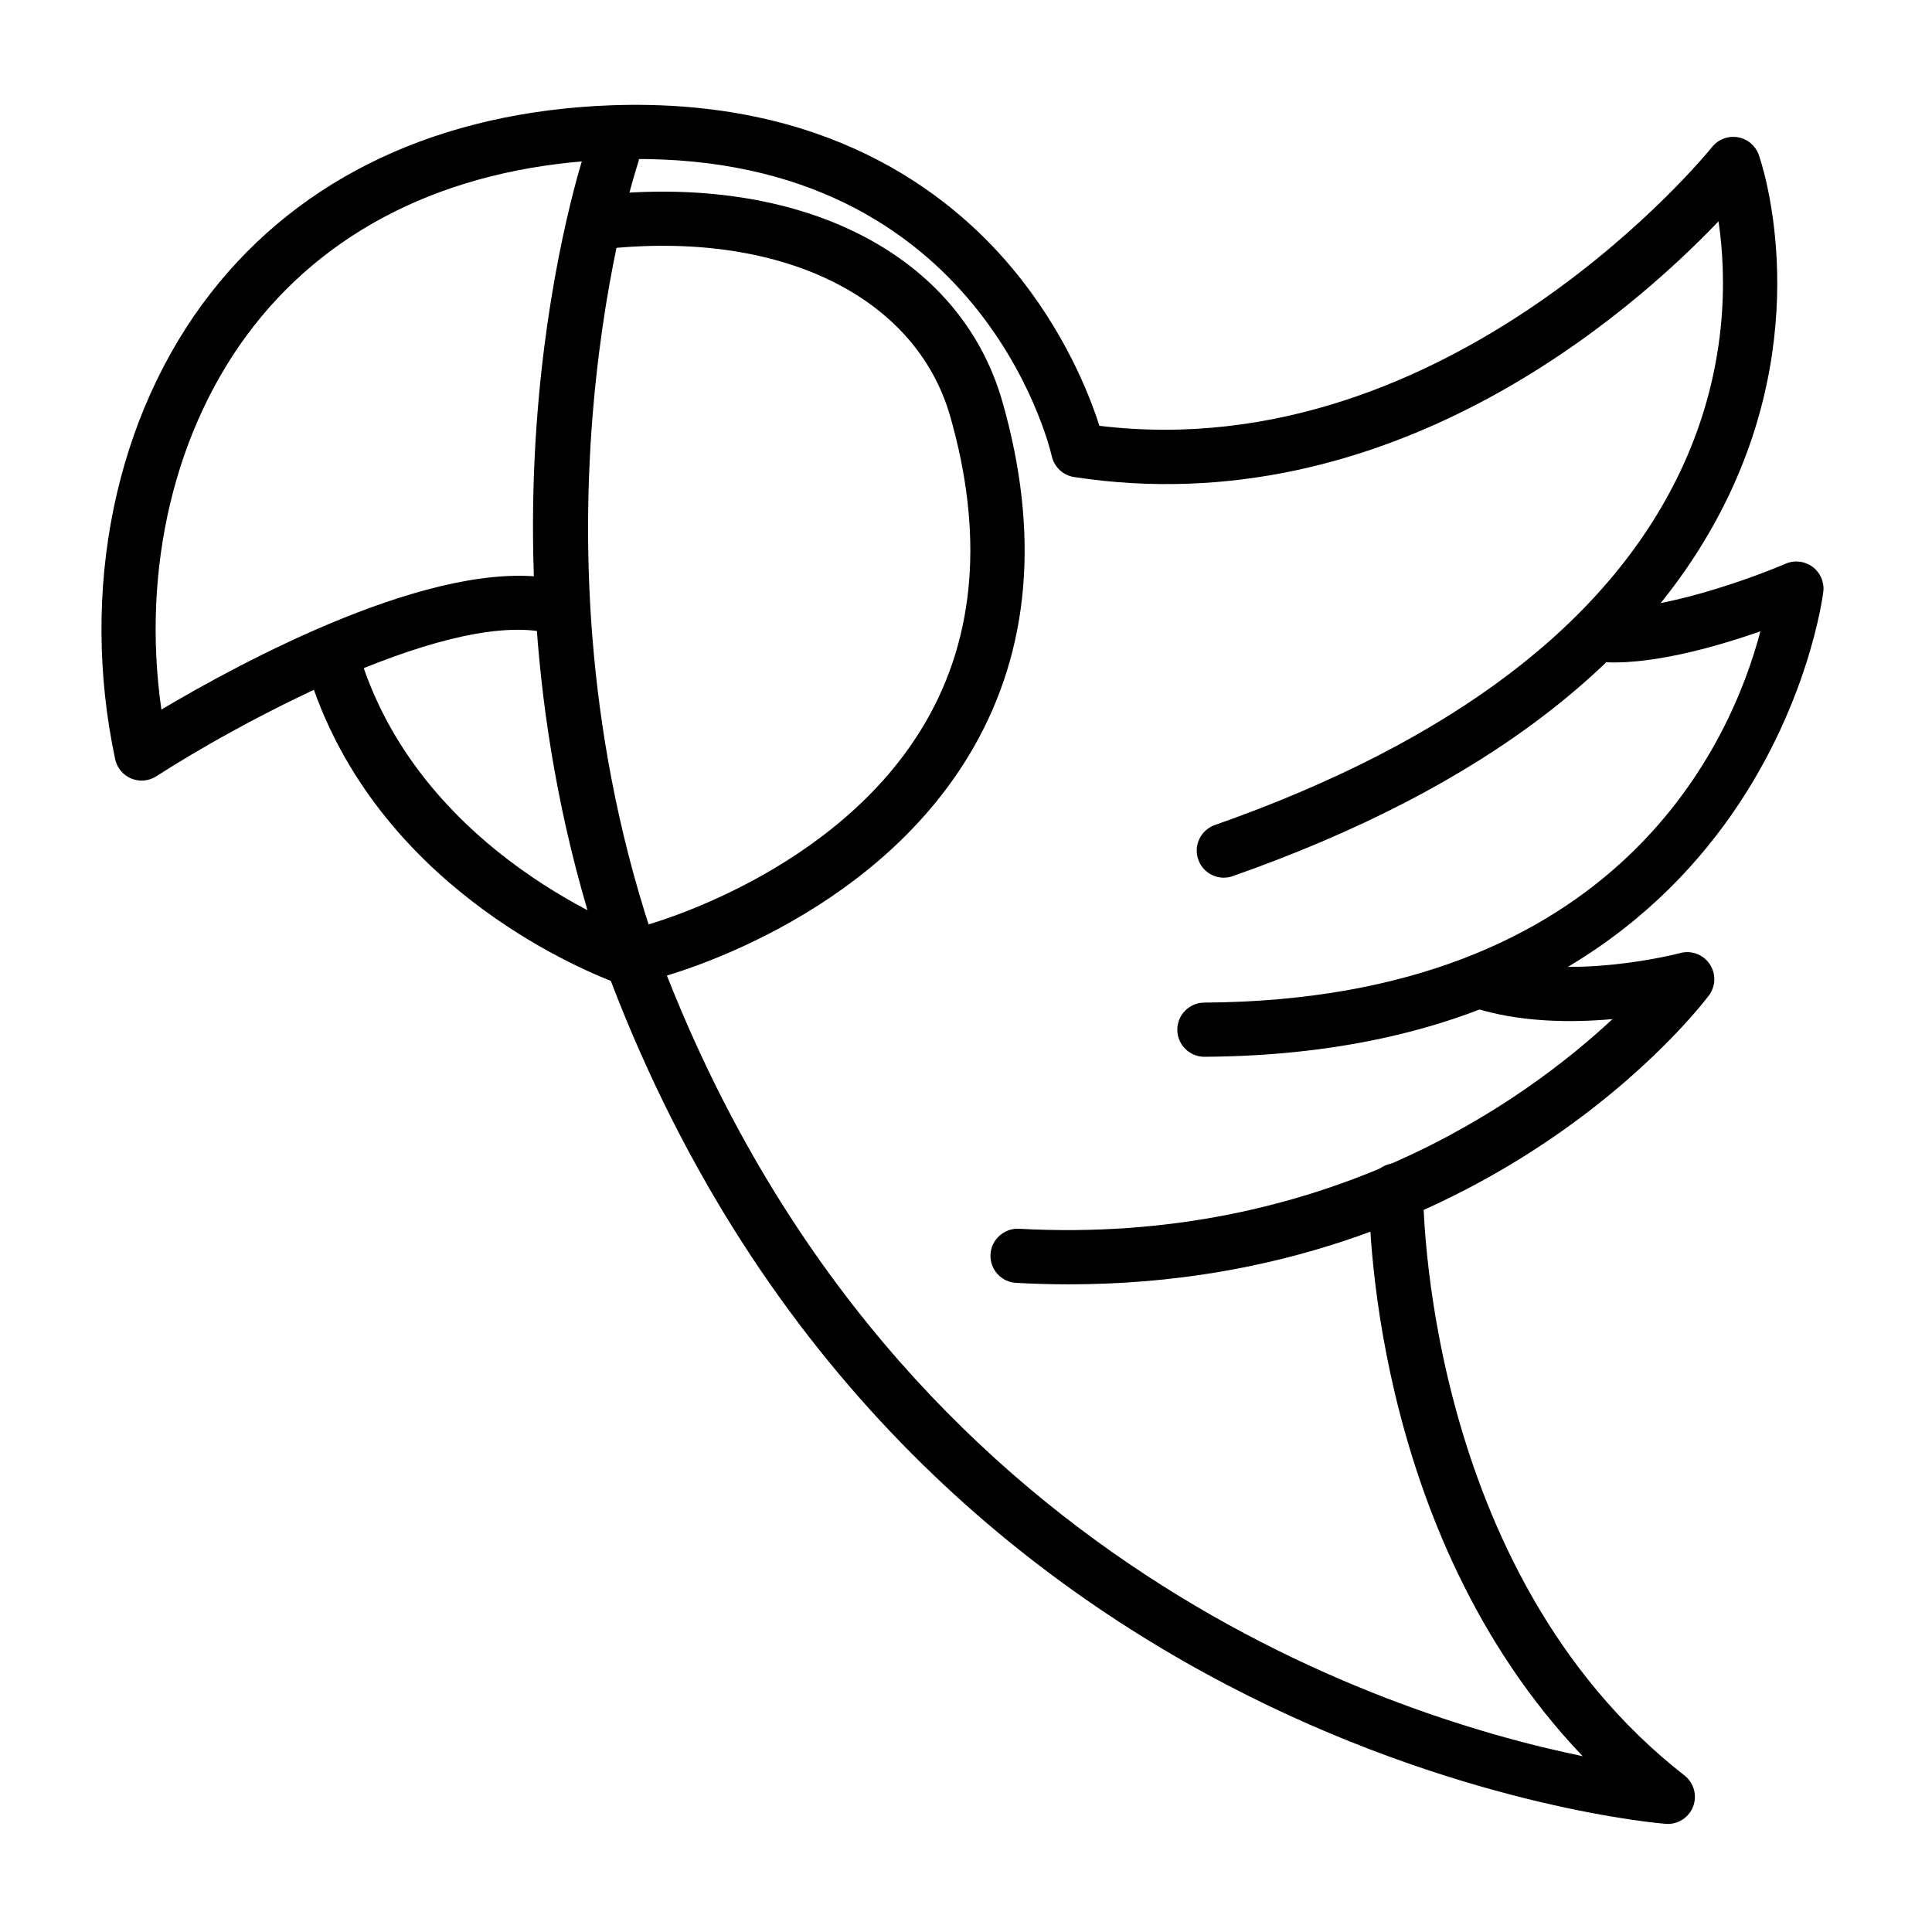
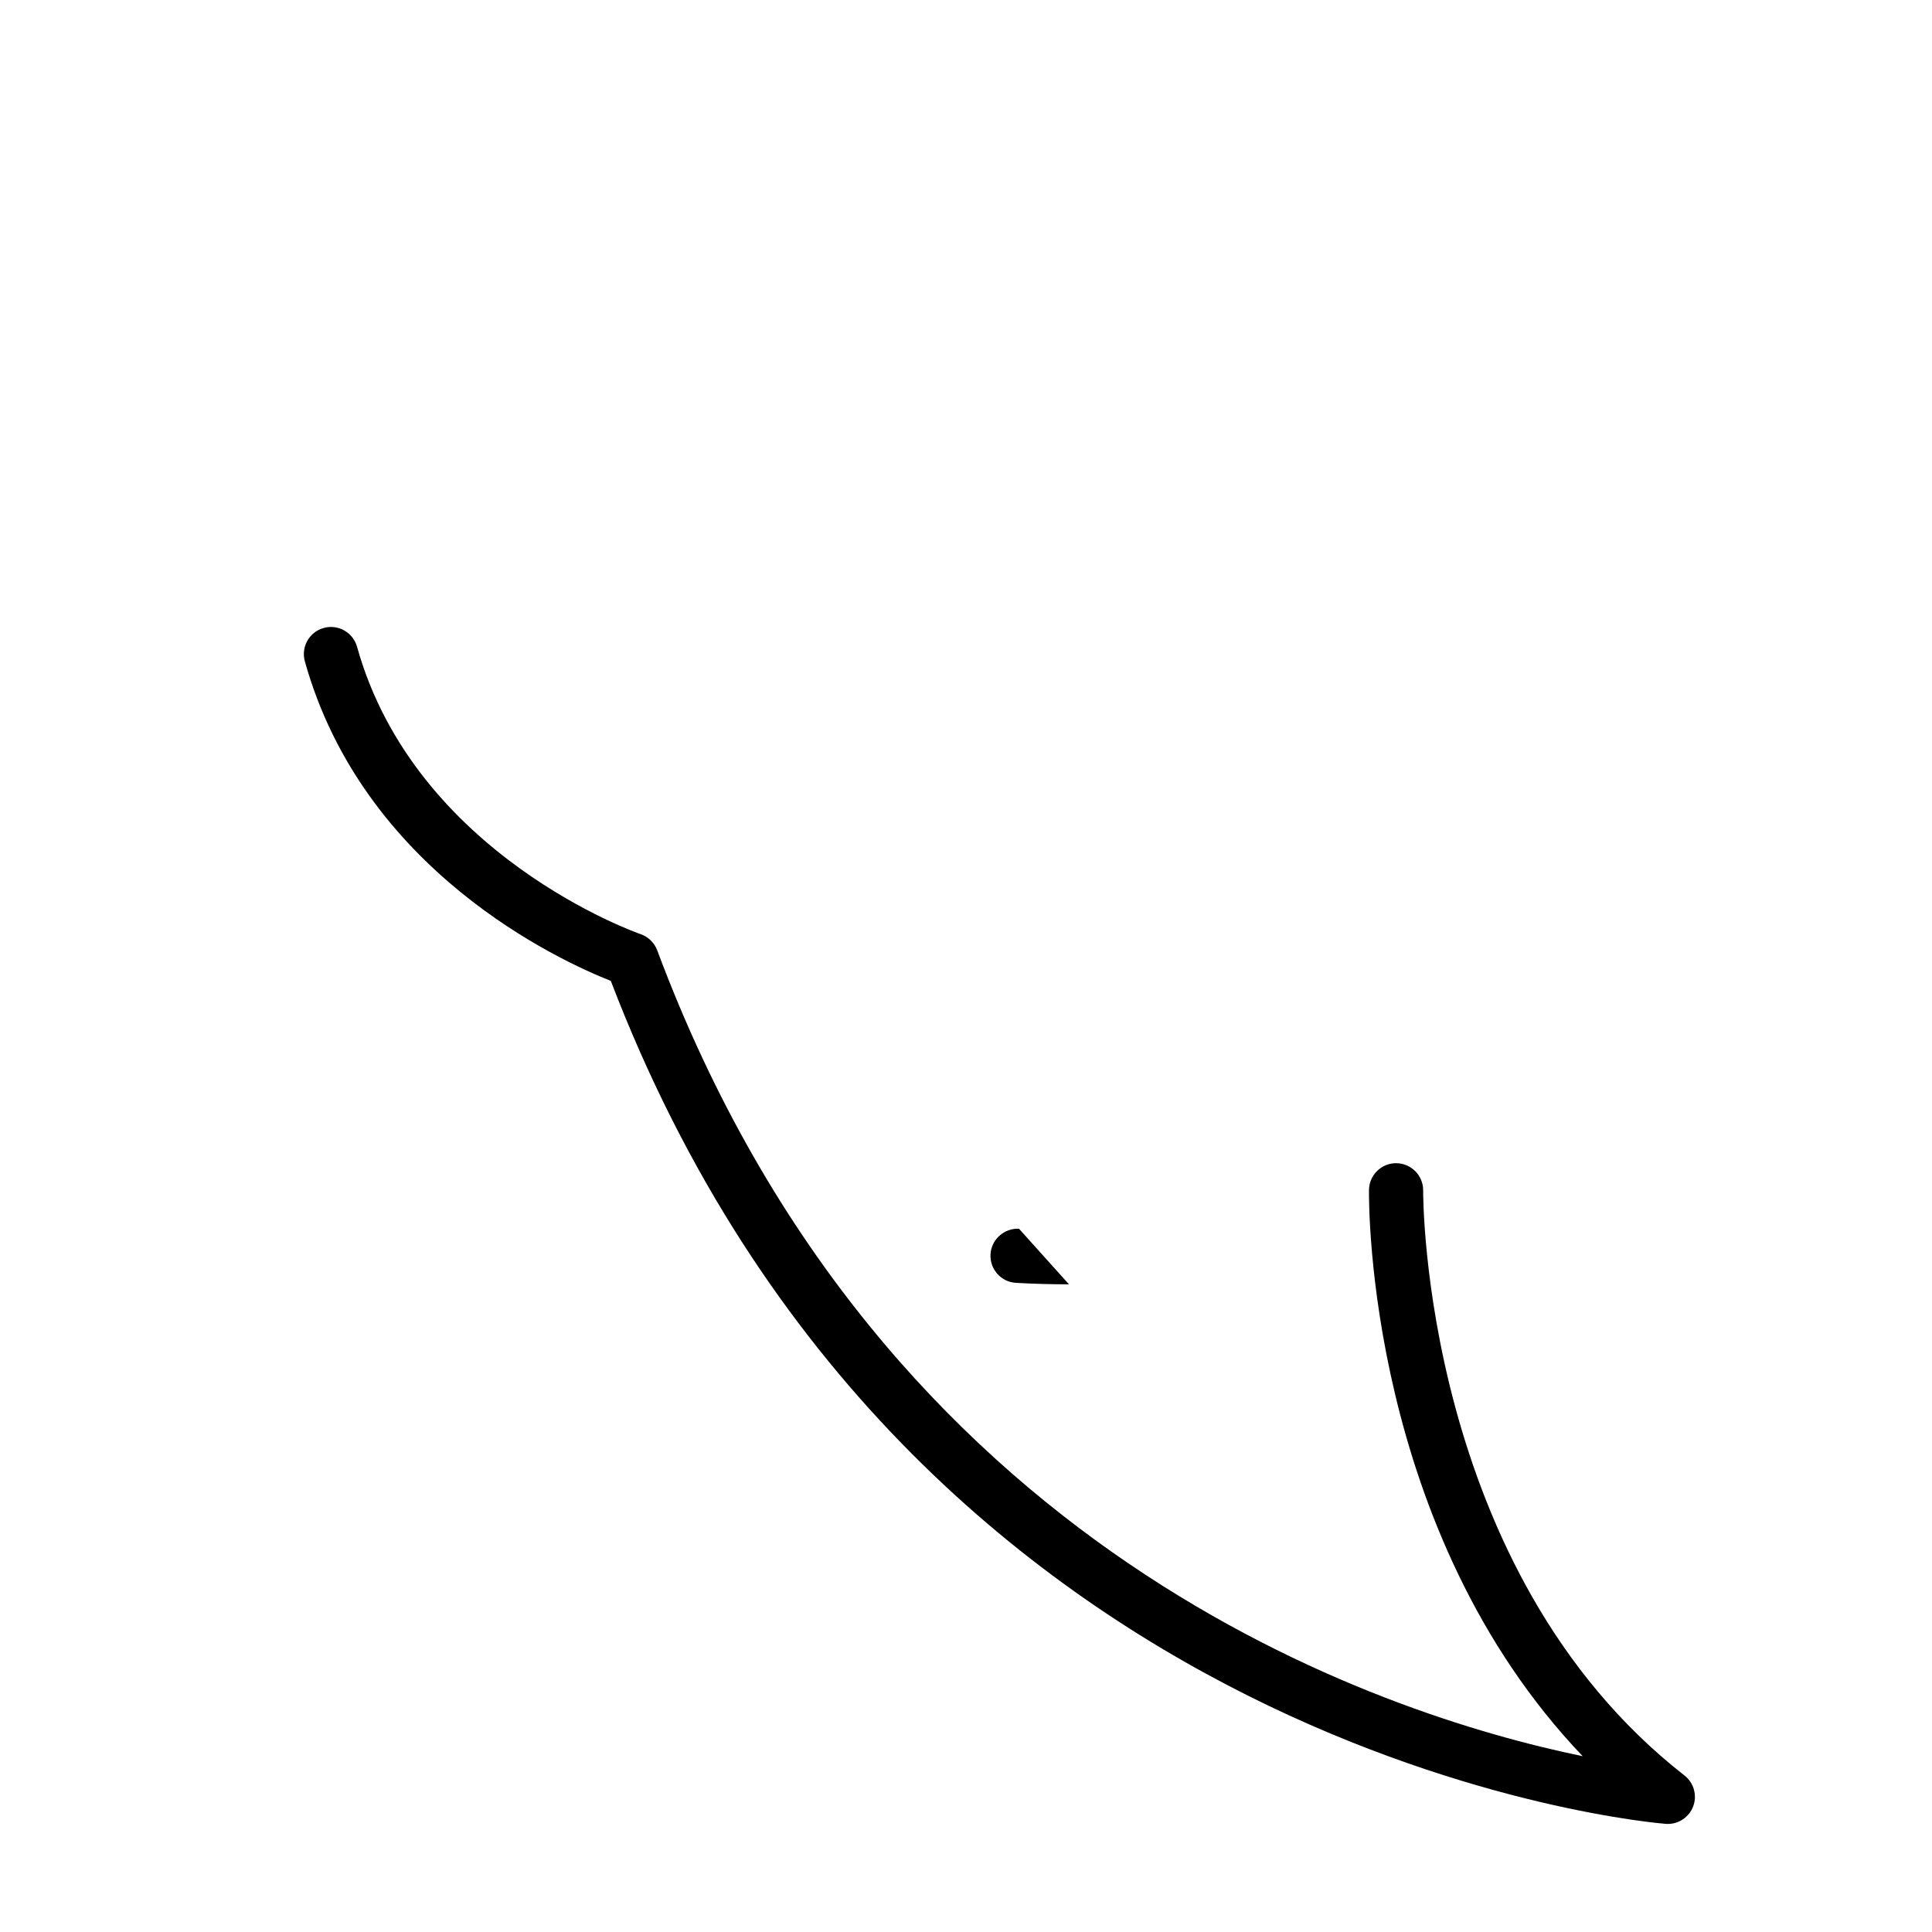
<svg xmlns="http://www.w3.org/2000/svg" fill="#000000" width="800px" height="800px" version="1.1" viewBox="144 144 512 512">
  <g>
    <path d="m585.98 627.36c-0.168 0-0.328-0.004-0.492-0.016-2.004-0.137-200.32-16.086-279.62-223.4-13.734-5.422-65.582-29.234-81.078-84.676-1.066-3.82 1.16-7.777 4.984-8.848 3.82-1.074 7.777 1.168 8.848 4.984 15.461 55.297 74.523 75.945 75.117 76.145 2.039 0.695 3.672 2.273 4.43 4.293 59.625 159.66 191.83 202.55 245.26 213.57-57.02-59.723-56.68-146.07-56.633-150.06 0.051-3.934 3.254-7.09 7.176-7.09h0.086c3.961 0.047 7.141 3.293 7.094 7.262-0.012 0.996-0.289 100.71 69.254 155 2.488 1.941 3.414 5.281 2.289 8.223-1.074 2.793-3.754 4.613-6.707 4.613z" />
-     <path d="m427.29 484.36c-4.59 0-9.25-0.125-14.02-0.387-3.961-0.215-6.992-3.602-6.777-7.562s3.672-6.996 7.562-6.777c80.746 4.43 133.7-33.605 157.27-55.559-11.082 0.988-24.801 0.871-37.059-3.102-3.773-1.223-5.84-5.273-4.613-9.043 1.23-3.769 5.262-5.836 9.043-4.613 21.426 6.941 50.281-0.664 50.566-0.746 2.973-0.797 6.102 0.371 7.812 2.906 1.719 2.539 1.641 5.883-0.203 8.332-2.438 3.246-58.75 76.551-169.58 76.551z" />
-     <path d="m463.18 424.06c-3.945 0-7.152-3.188-7.18-7.133-0.023-3.965 3.168-7.199 7.133-7.227 110.29-0.676 139.85-69.719 147.38-98.379-11.941 4.156-30.031 9.352-43.242 8.02-3.945-0.398-6.82-3.914-6.43-7.859 0.398-3.945 3.879-6.797 7.859-6.43 14.254 1.438 39.863-7.934 48.523-11.668 2.359-1.012 5.059-0.695 7.109 0.82 2.055 1.516 3.148 4.016 2.871 6.555-0.133 1.223-15.07 122.39-163.98 123.3h-0.043z" />
-     <path d="m468.32 376.6c-2.961 0-5.734-1.848-6.769-4.801-1.316-3.738 0.648-7.84 4.394-9.152 62.648-22.023 104.11-53.453 123.22-93.438 13.008-27.211 12.383-52.16 10.262-66.555-23.336 24.41-87.18 80.562-170.77 67.766-2.922-0.441-5.266-2.629-5.918-5.508-0.777-3.34-20.059-82.359-116.19-78.645-40.996 1.508-73.98 16.809-95.371 44.238-20.906 26.809-29.75 64.148-24.41 101.54 20.988-12.48 72.867-40.652 104.16-34.625 3.894 0.75 6.438 4.516 5.688 8.41-0.746 3.891-4.488 6.453-8.41 5.688-27.797-5.391-83.582 25.754-102.76 38.195-1.984 1.289-4.481 1.508-6.656 0.609-2.188-0.906-3.785-2.832-4.273-5.141-9.516-44.797-0.051-90.973 25.328-123.52 24.082-30.883 60.793-48.09 106.17-49.762 56.289-2 88.922 22.398 106.31 43.281 13.887 16.68 20.449 33.57 23.023 41.66 93.383 11.336 161.68-73.004 162.36-73.863 1.629-2.039 4.207-3.047 6.805-2.609 2.574 0.434 4.711 2.223 5.582 4.68 0.613 1.723 14.738 42.809-7.996 90.348-20.824 43.551-65.035 77.461-131.42 100.79-0.789 0.277-1.594 0.41-2.379 0.41z" />
-     <path d="m311.43 405.54c-2.973 0-5.758-1.863-6.781-4.832-39.574-114.18-6.586-213.94-5.16-218.13 1.273-3.754 5.336-5.769 9.098-4.488 3.754 1.273 5.766 5.352 4.5 9.102-0.332 0.988-32.773 99.461 5.129 208.81 1.293 3.75-0.684 7.84-4.434 9.133-0.777 0.277-1.57 0.406-2.352 0.406z" />
-     <path d="m315.92 403.61c-3.211 0-6.125-2.16-6.953-5.41-0.973-3.844 1.352-7.75 5.188-8.727 0.516-0.133 51.898-13.645 75.328-54.438 13.023-22.672 15.156-49.812 6.344-80.66-9.168-32.066-45.289-49.496-91.98-44.344-3.914 0.395-7.492-2.414-7.918-6.359-0.434-3.941 2.414-7.488 6.359-7.918 54.012-5.894 96.164 15.531 107.35 54.672 9.934 34.773 7.324 65.684-7.754 91.863-26.539 46.082-81.855 60.508-84.191 61.102-0.594 0.148-1.184 0.219-1.77 0.219z" />
+     <path d="m427.29 484.36c-4.59 0-9.25-0.125-14.02-0.387-3.961-0.215-6.992-3.602-6.777-7.562s3.672-6.996 7.562-6.777z" />
  </g>
</svg>